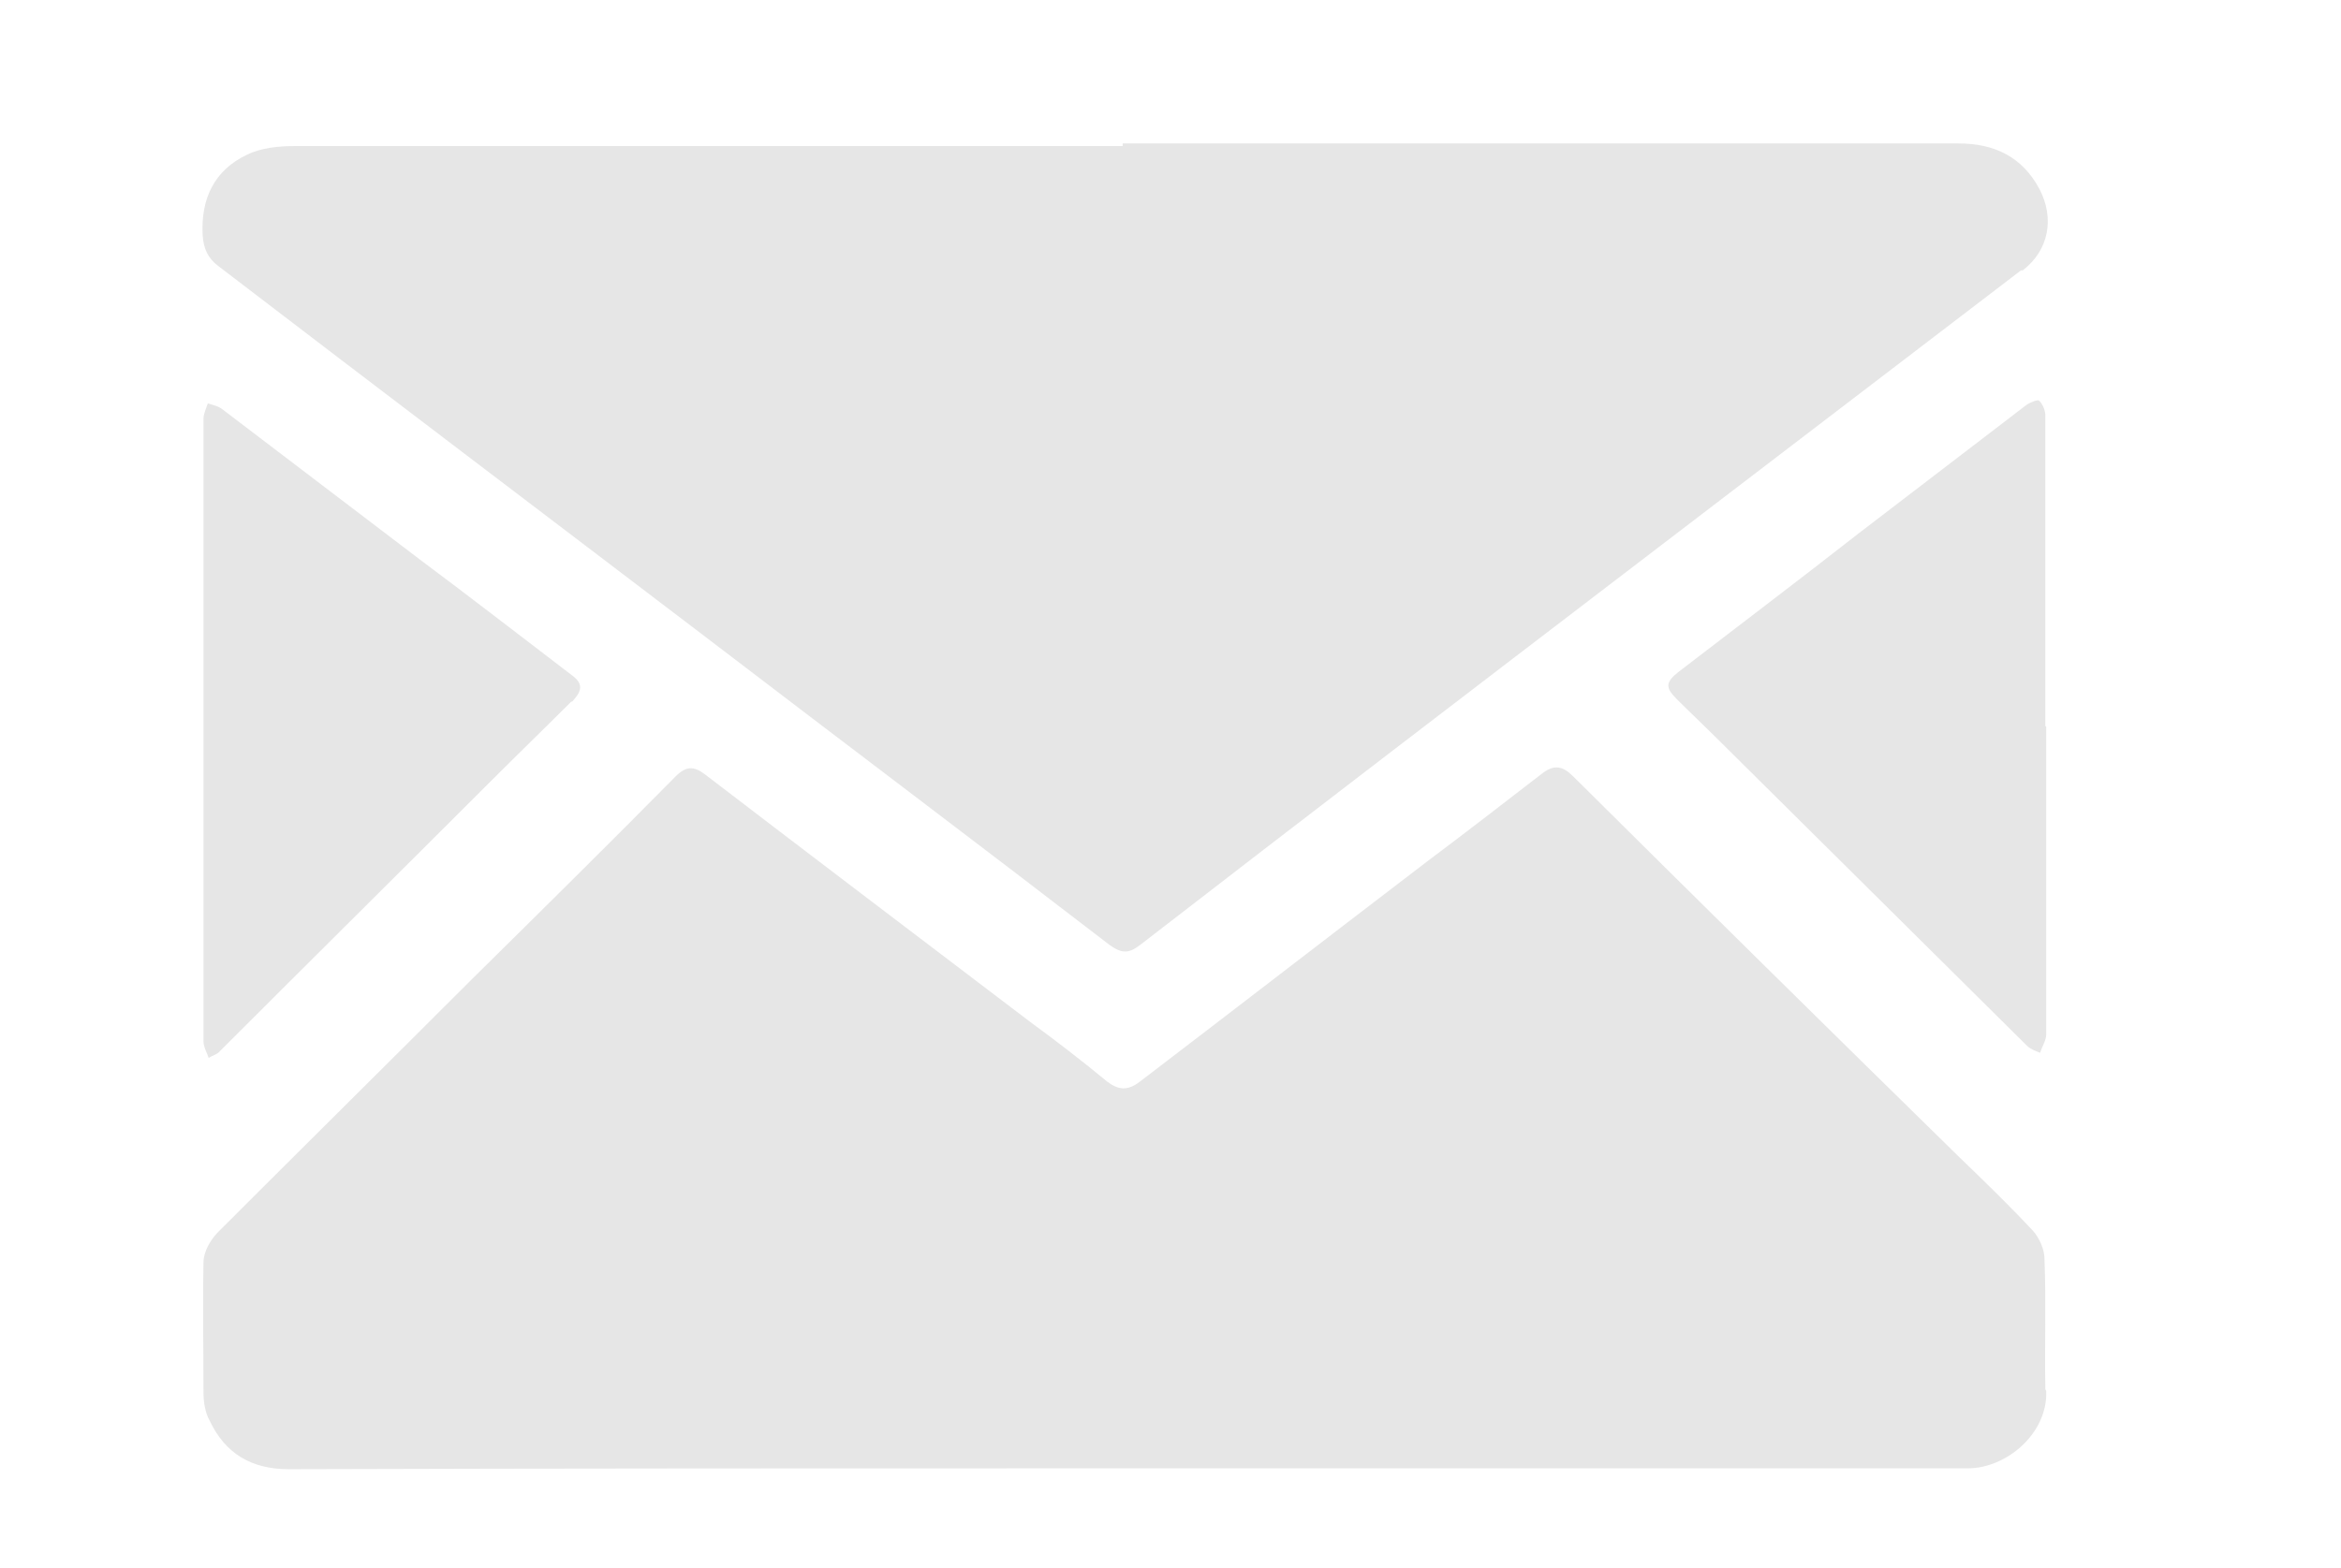
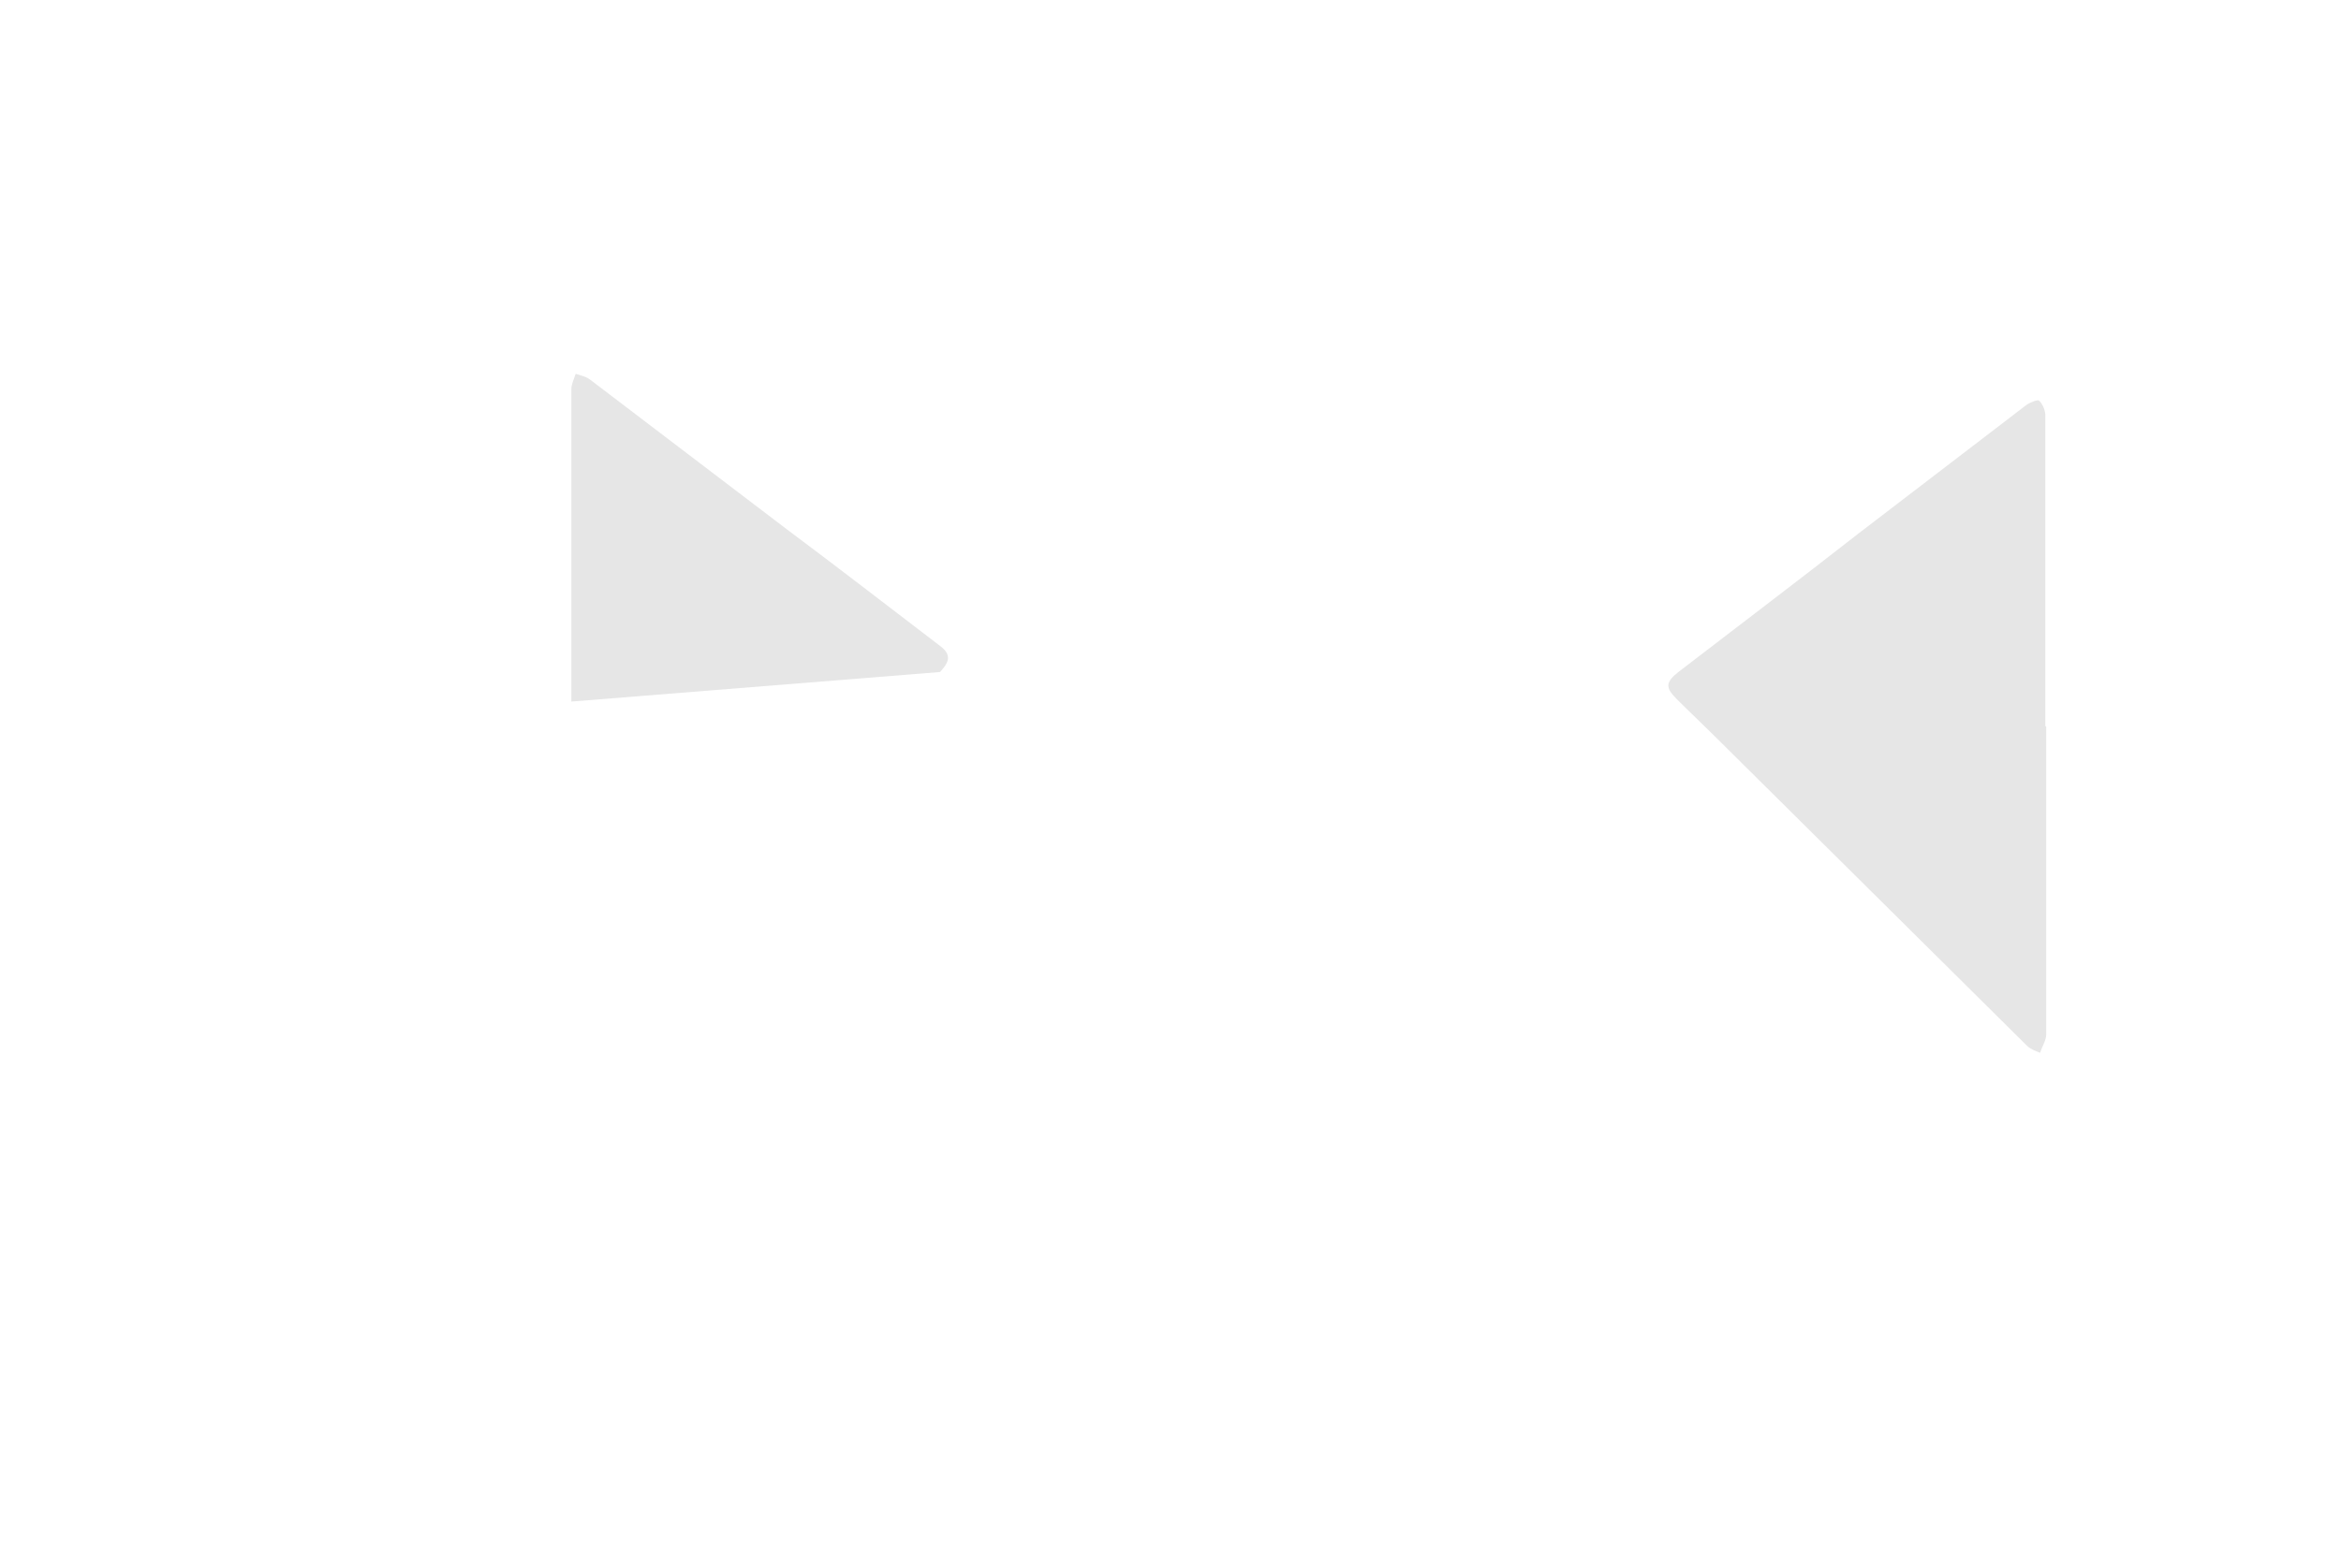
<svg xmlns="http://www.w3.org/2000/svg" id="Layer_1" data-name="Layer 1" viewBox="0 0 26.92 18.04">
  <defs>
    <style>
      .cls-1 {
        stroke-width: 0px;
      }

      .cls-2 {
        opacity: .1;
      }
    </style>
  </defs>
  <g class="cls-2">
-     <path class="cls-1" d="M23.53,16c.02.49-.46.89-.9.89-.82,0-1.64,0-2.46,0h-7.26c-3.2,0-6.39,0-9.59.01-.43,0-.73-.18-.91-.56-.05-.09-.07-.21-.07-.32,0-.5-.01-1,0-1.5,0-.12.08-.26.17-.35.96-.96,1.93-1.92,2.9-2.89.79-.78,1.58-1.56,2.36-2.35.12-.12.21-.12.34-.02,1.24.95,2.48,1.89,3.73,2.84.3.22.6.45.89.69.13.1.24.11.38,0,1.1-.84,2.2-1.69,3.3-2.53.44-.33.88-.67,1.32-1.01.14-.11.24-.09.36.03,1.47,1.46,2.95,2.92,4.43,4.37.29.28.58.56.86.86.07.08.13.21.13.32.02.5,0,1,.01,1.5Z" />
-     <path class="cls-1" d="M23.24,3.11l-4.41,3.37c-1.91,1.46-3.82,2.92-5.72,4.39-.13.1-.21.1-.35,0-1.52-1.17-3.06-2.33-4.59-3.5-1.89-1.44-3.78-2.87-5.66-4.31-.12-.09-.17-.2-.18-.36-.02-.41.13-.74.51-.92.16-.08.37-.1.55-.1,1.83,0,3.65,0,5.48,0h4.04v-.03c3.2,0,6.4,0,9.61,0,.41,0,.73.15.93.52.18.34.11.71-.19.94Z" />
    <path class="cls-1" d="M23.53,8.36v3.54c0,.07-.05.14-.07.21-.05-.02-.11-.04-.15-.08-1.18-1.17-2.36-2.34-3.54-3.51-.16-.16-.33-.32-.49-.48-.13-.13-.13-.19.02-.31.69-.53,1.39-1.06,2.08-1.6.64-.49,1.28-.98,1.92-1.47.04-.03.14-.07.15-.05.04.04.07.11.07.17v3.57h0Z" />
-     <path class="cls-1" d="M6.57,8.07c-.3.3-.61.6-.92.91-1.04,1.04-2.08,2.07-3.12,3.11-.03.04-.09.05-.13.08-.02-.06-.06-.13-.06-.19,0-1.19,0-2.38,0-3.57h0c0-1.2,0-2.39,0-3.59,0-.06.03-.12.05-.18.06.02.12.03.17.07.75.57,1.51,1.15,2.26,1.72.59.44,1.17.89,1.76,1.34.15.11.09.2,0,.3Z" />
+     <path class="cls-1" d="M6.57,8.07h0c0-1.2,0-2.39,0-3.59,0-.06.03-.12.05-.18.06.02.12.03.17.07.75.57,1.51,1.15,2.26,1.72.59.44,1.17.89,1.76,1.34.15.11.09.2,0,.3Z" />
  </g>
</svg>